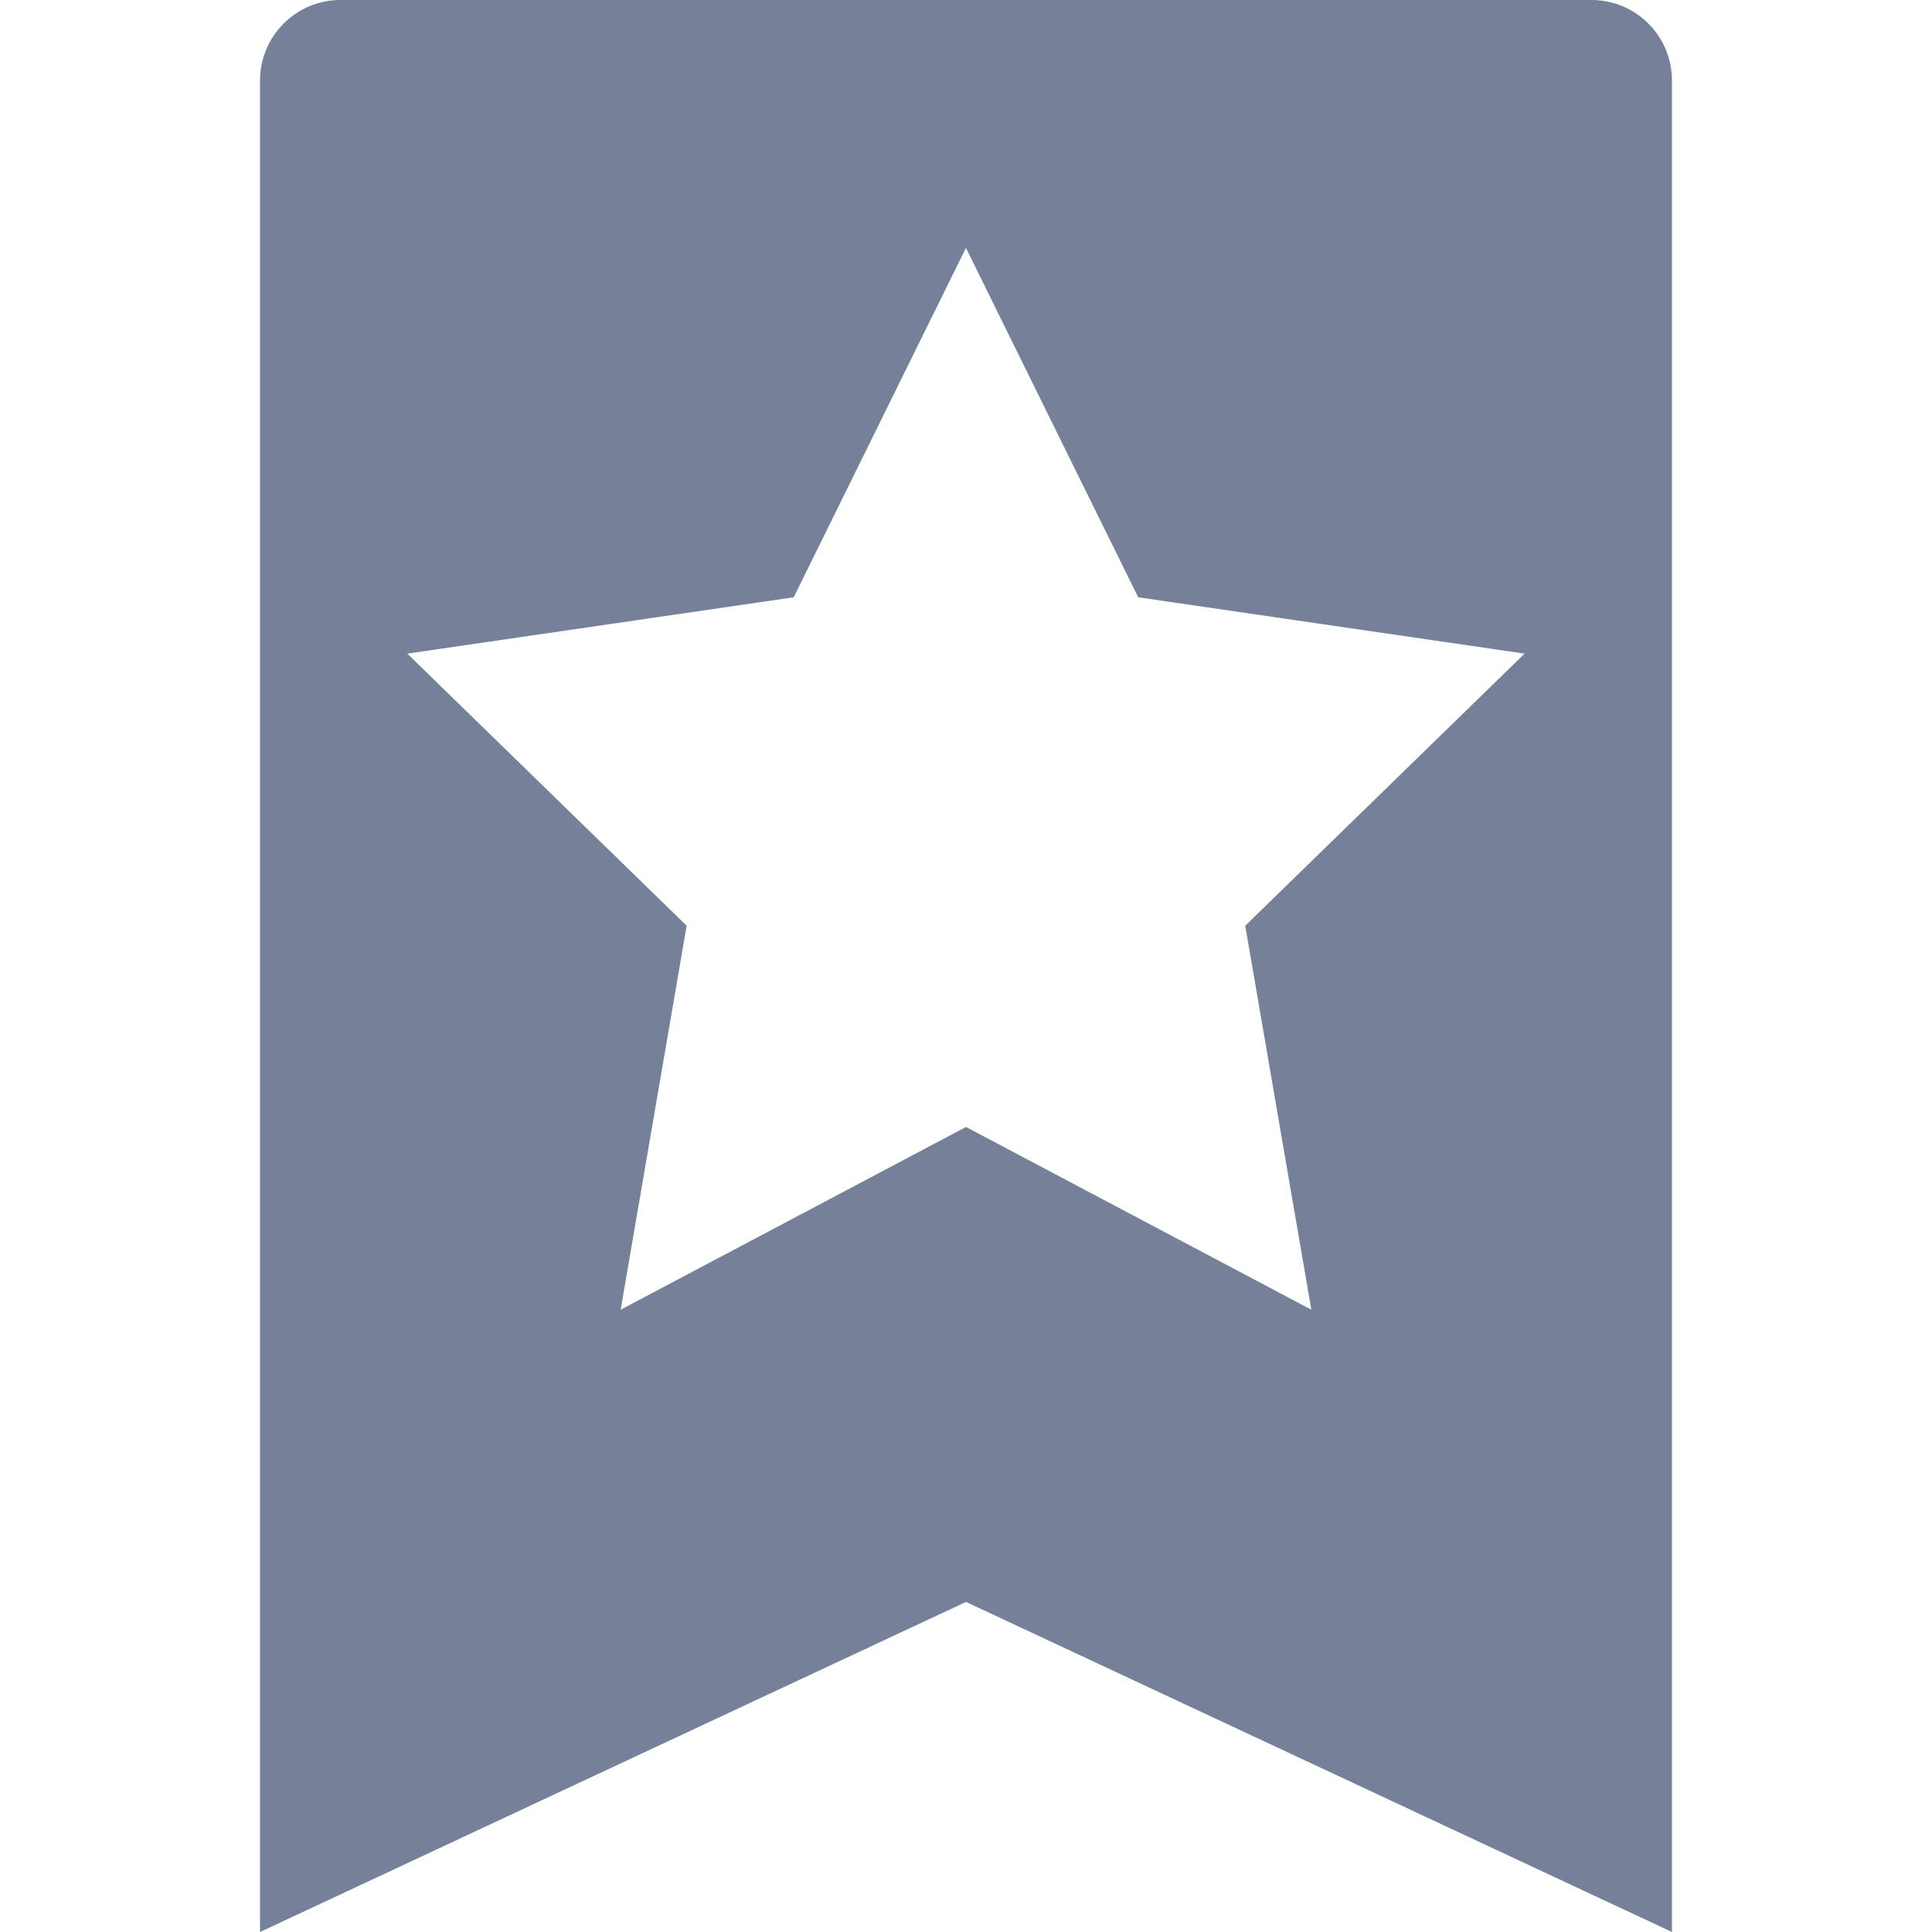
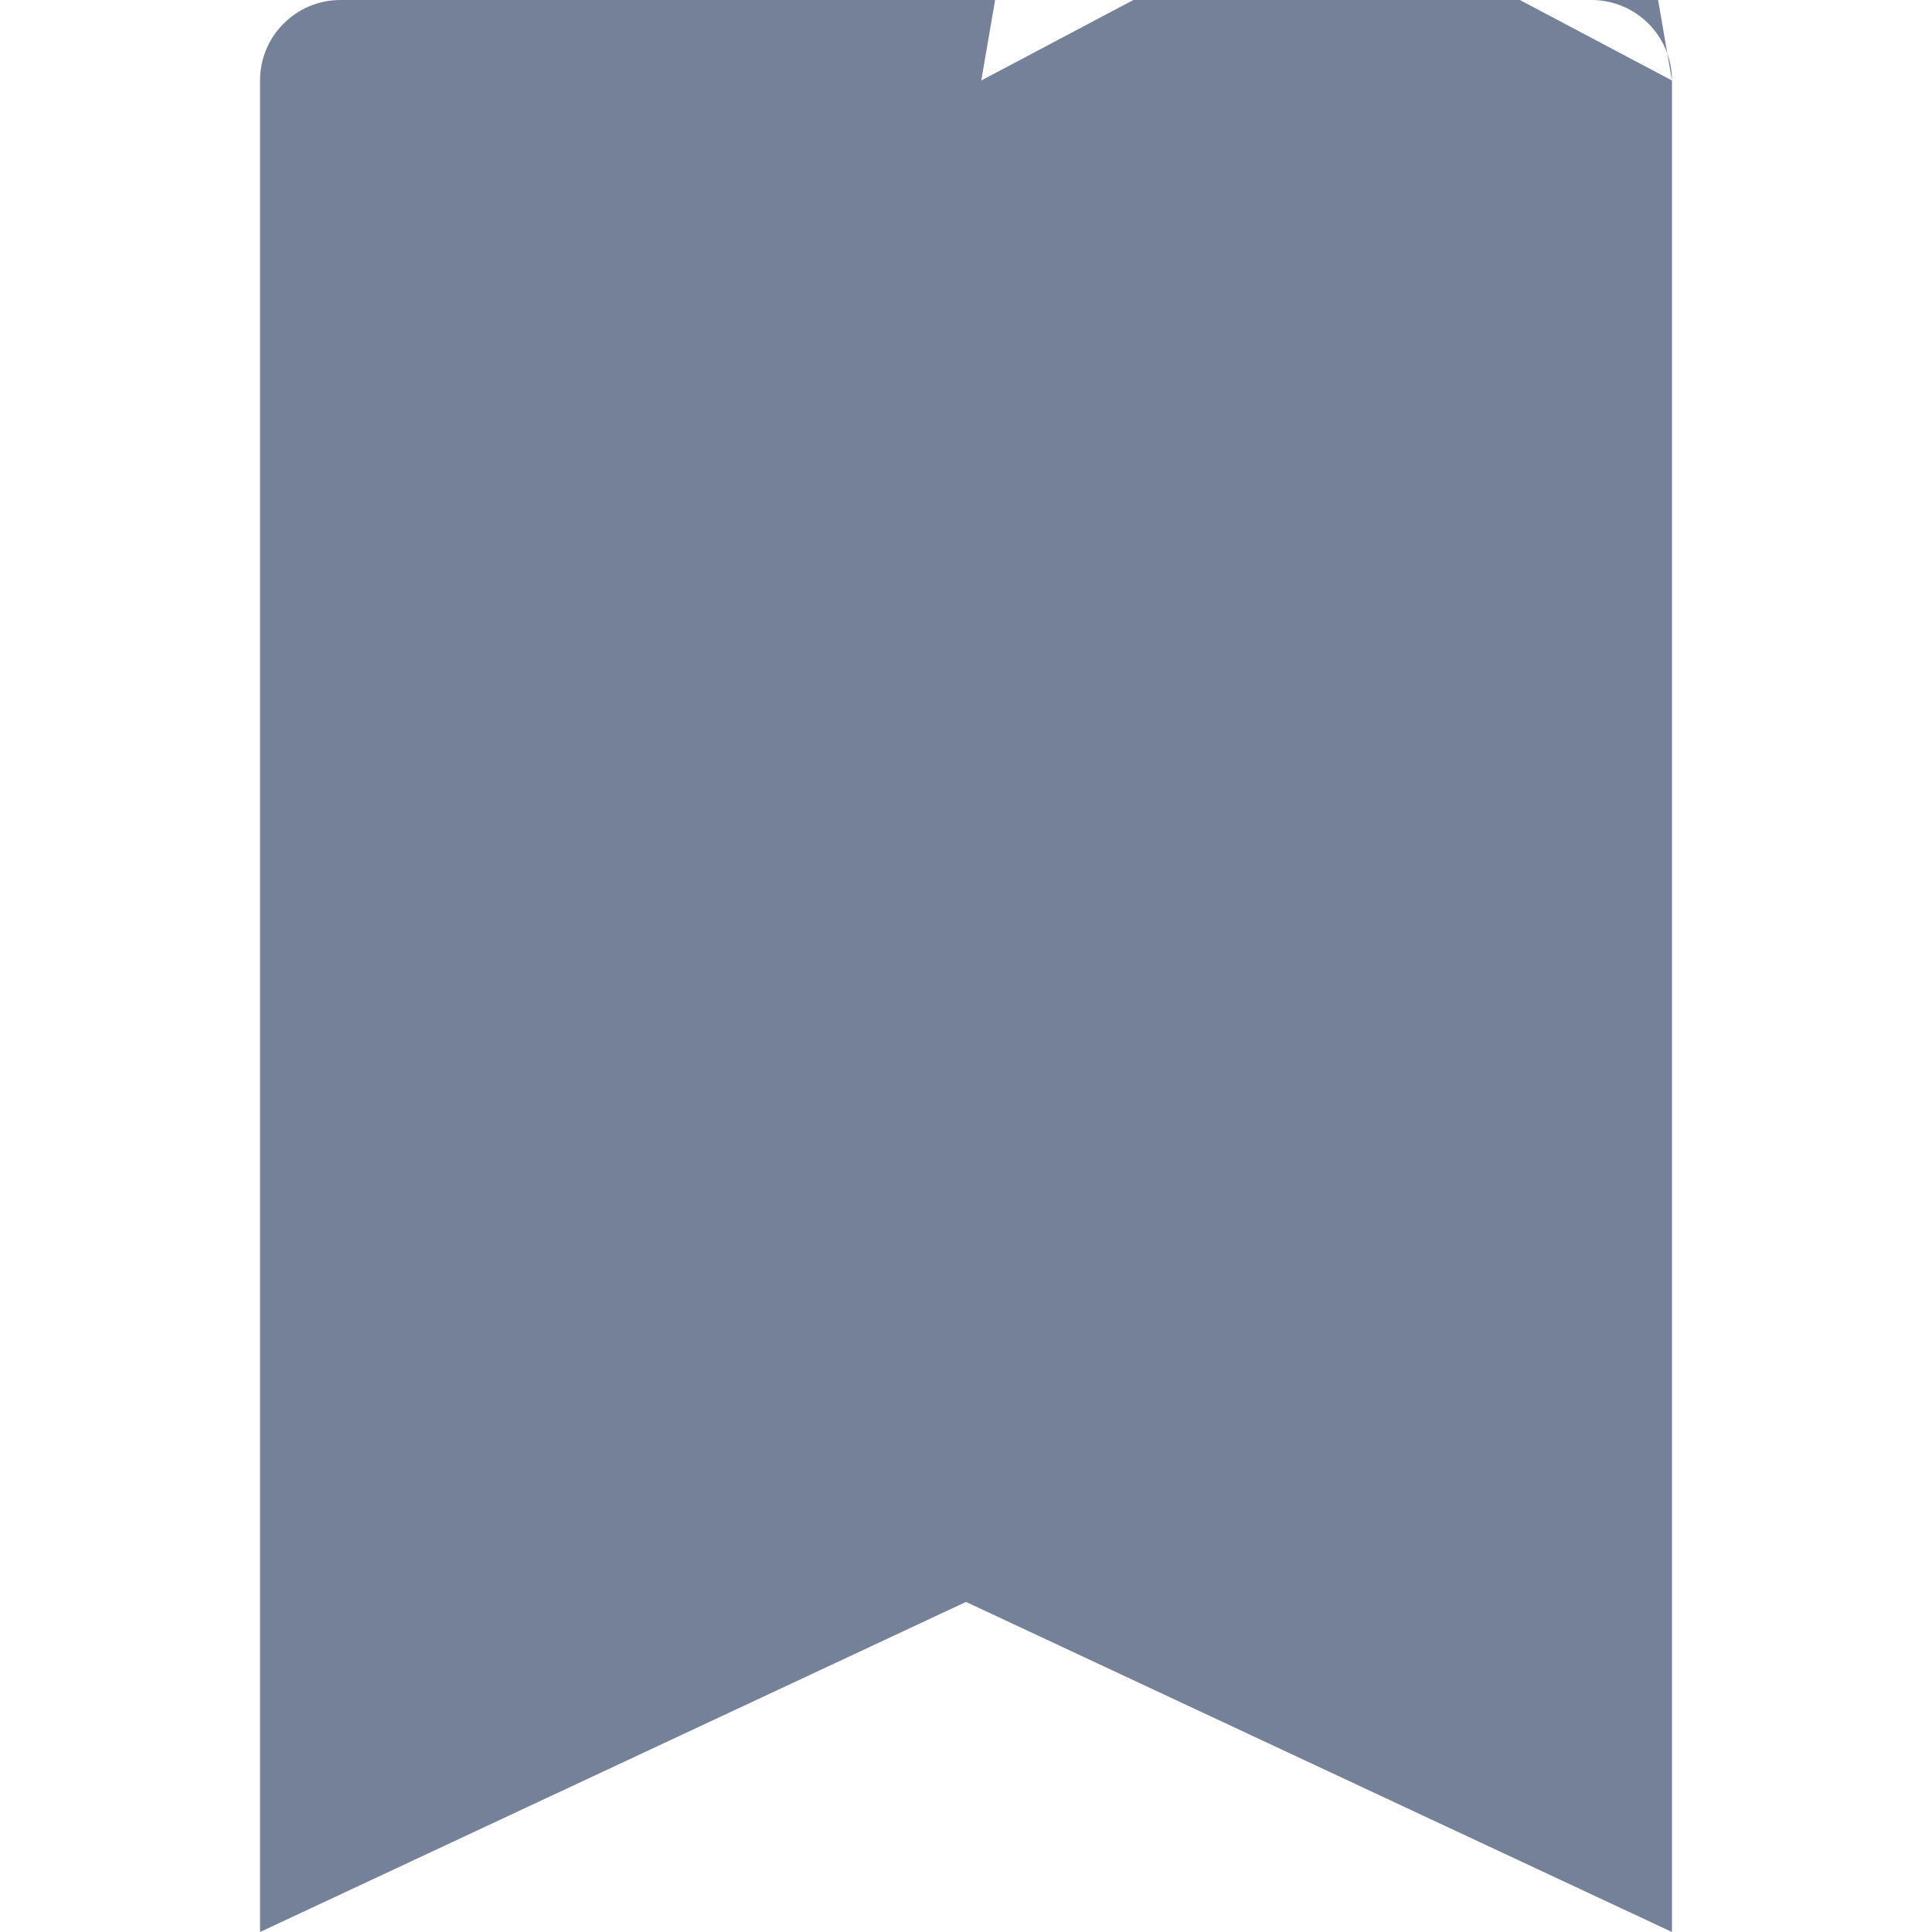
<svg xmlns="http://www.w3.org/2000/svg" fill="#748198" height="24" viewBox="0 0 32 32" width="24">
-   <path d="M27.693 1.333c0-0.736-0.597-1.333-1.333-1.333v0h-20.72c-0.736 0-1.333 0.597-1.333 1.333v0 30.667l11.693-5.467 11.693 5.467zM21.72 21.693l-5.72-3.027-5.72 3.027 1.093-6.36-4.627-4.507 6.4-0.933 2.853-5.787 2.853 5.787 6.4 0.933-4.627 4.507z" />
+   <path d="M27.693 1.333c0-0.736-0.597-1.333-1.333-1.333v0h-20.72c-0.736 0-1.333 0.597-1.333 1.333v0 30.667l11.693-5.467 11.693 5.467zl-5.72-3.027-5.72 3.027 1.093-6.36-4.627-4.507 6.4-0.933 2.853-5.787 2.853 5.787 6.4 0.933-4.627 4.507z" />
</svg>